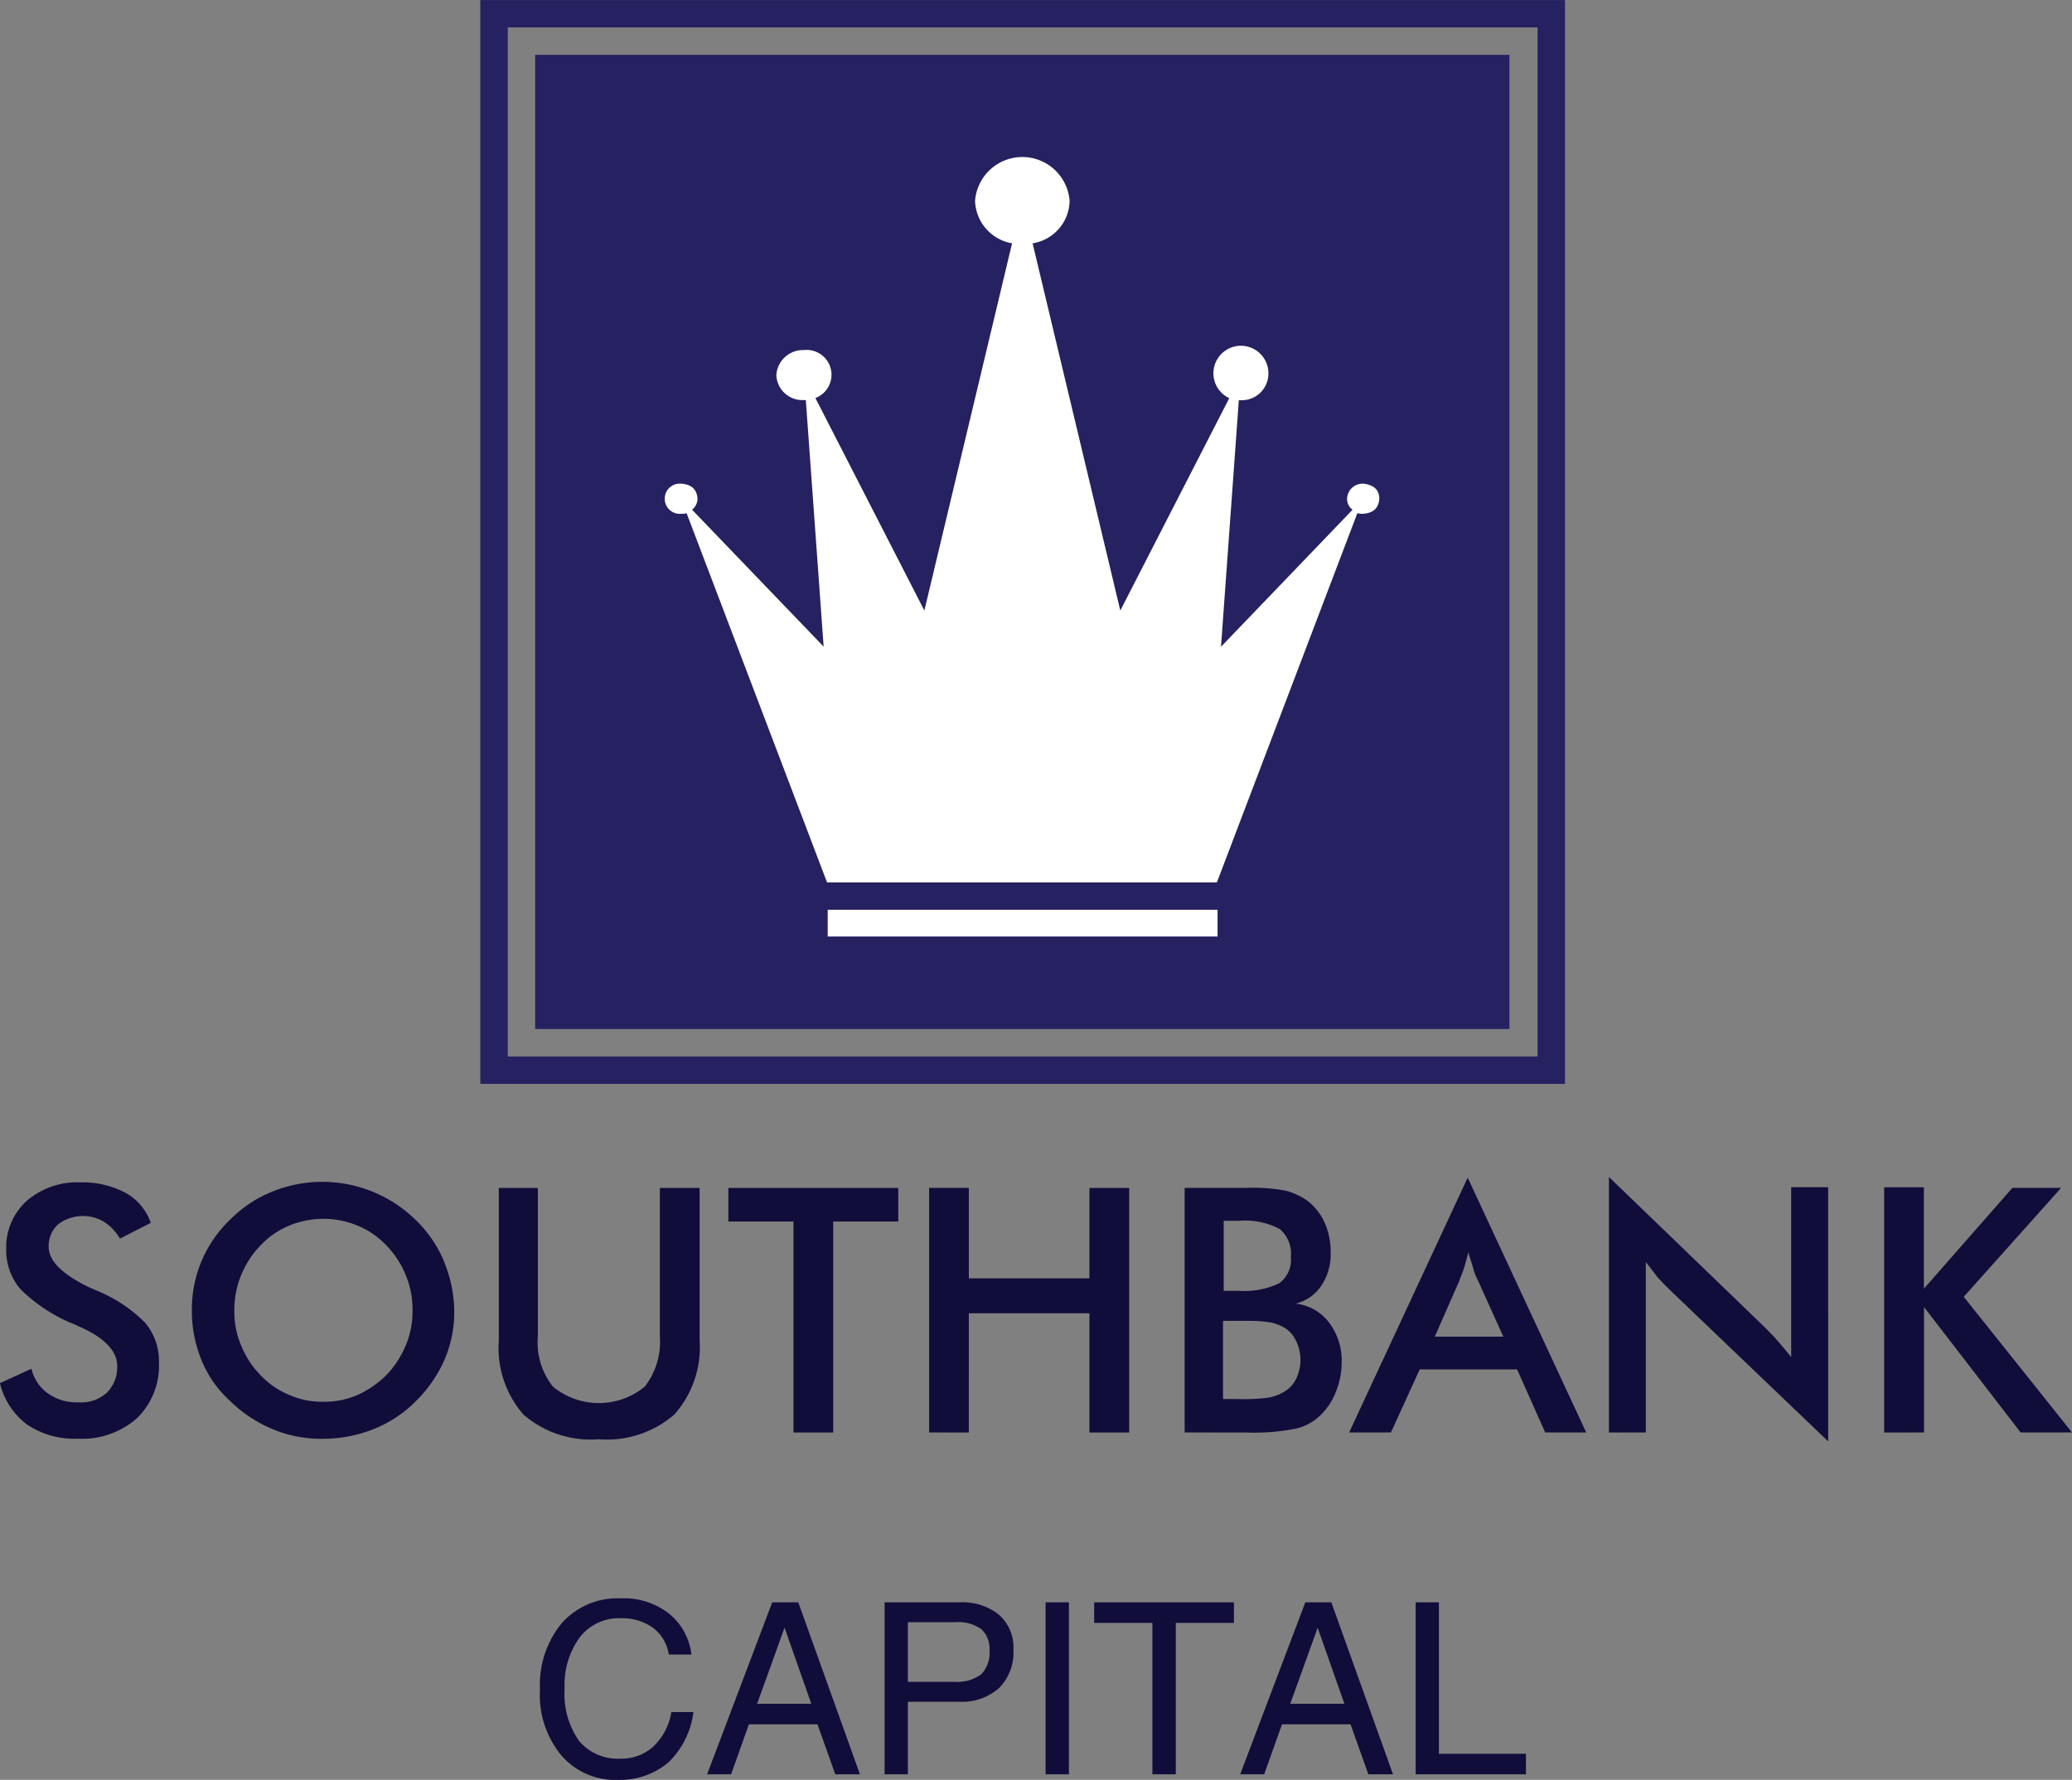
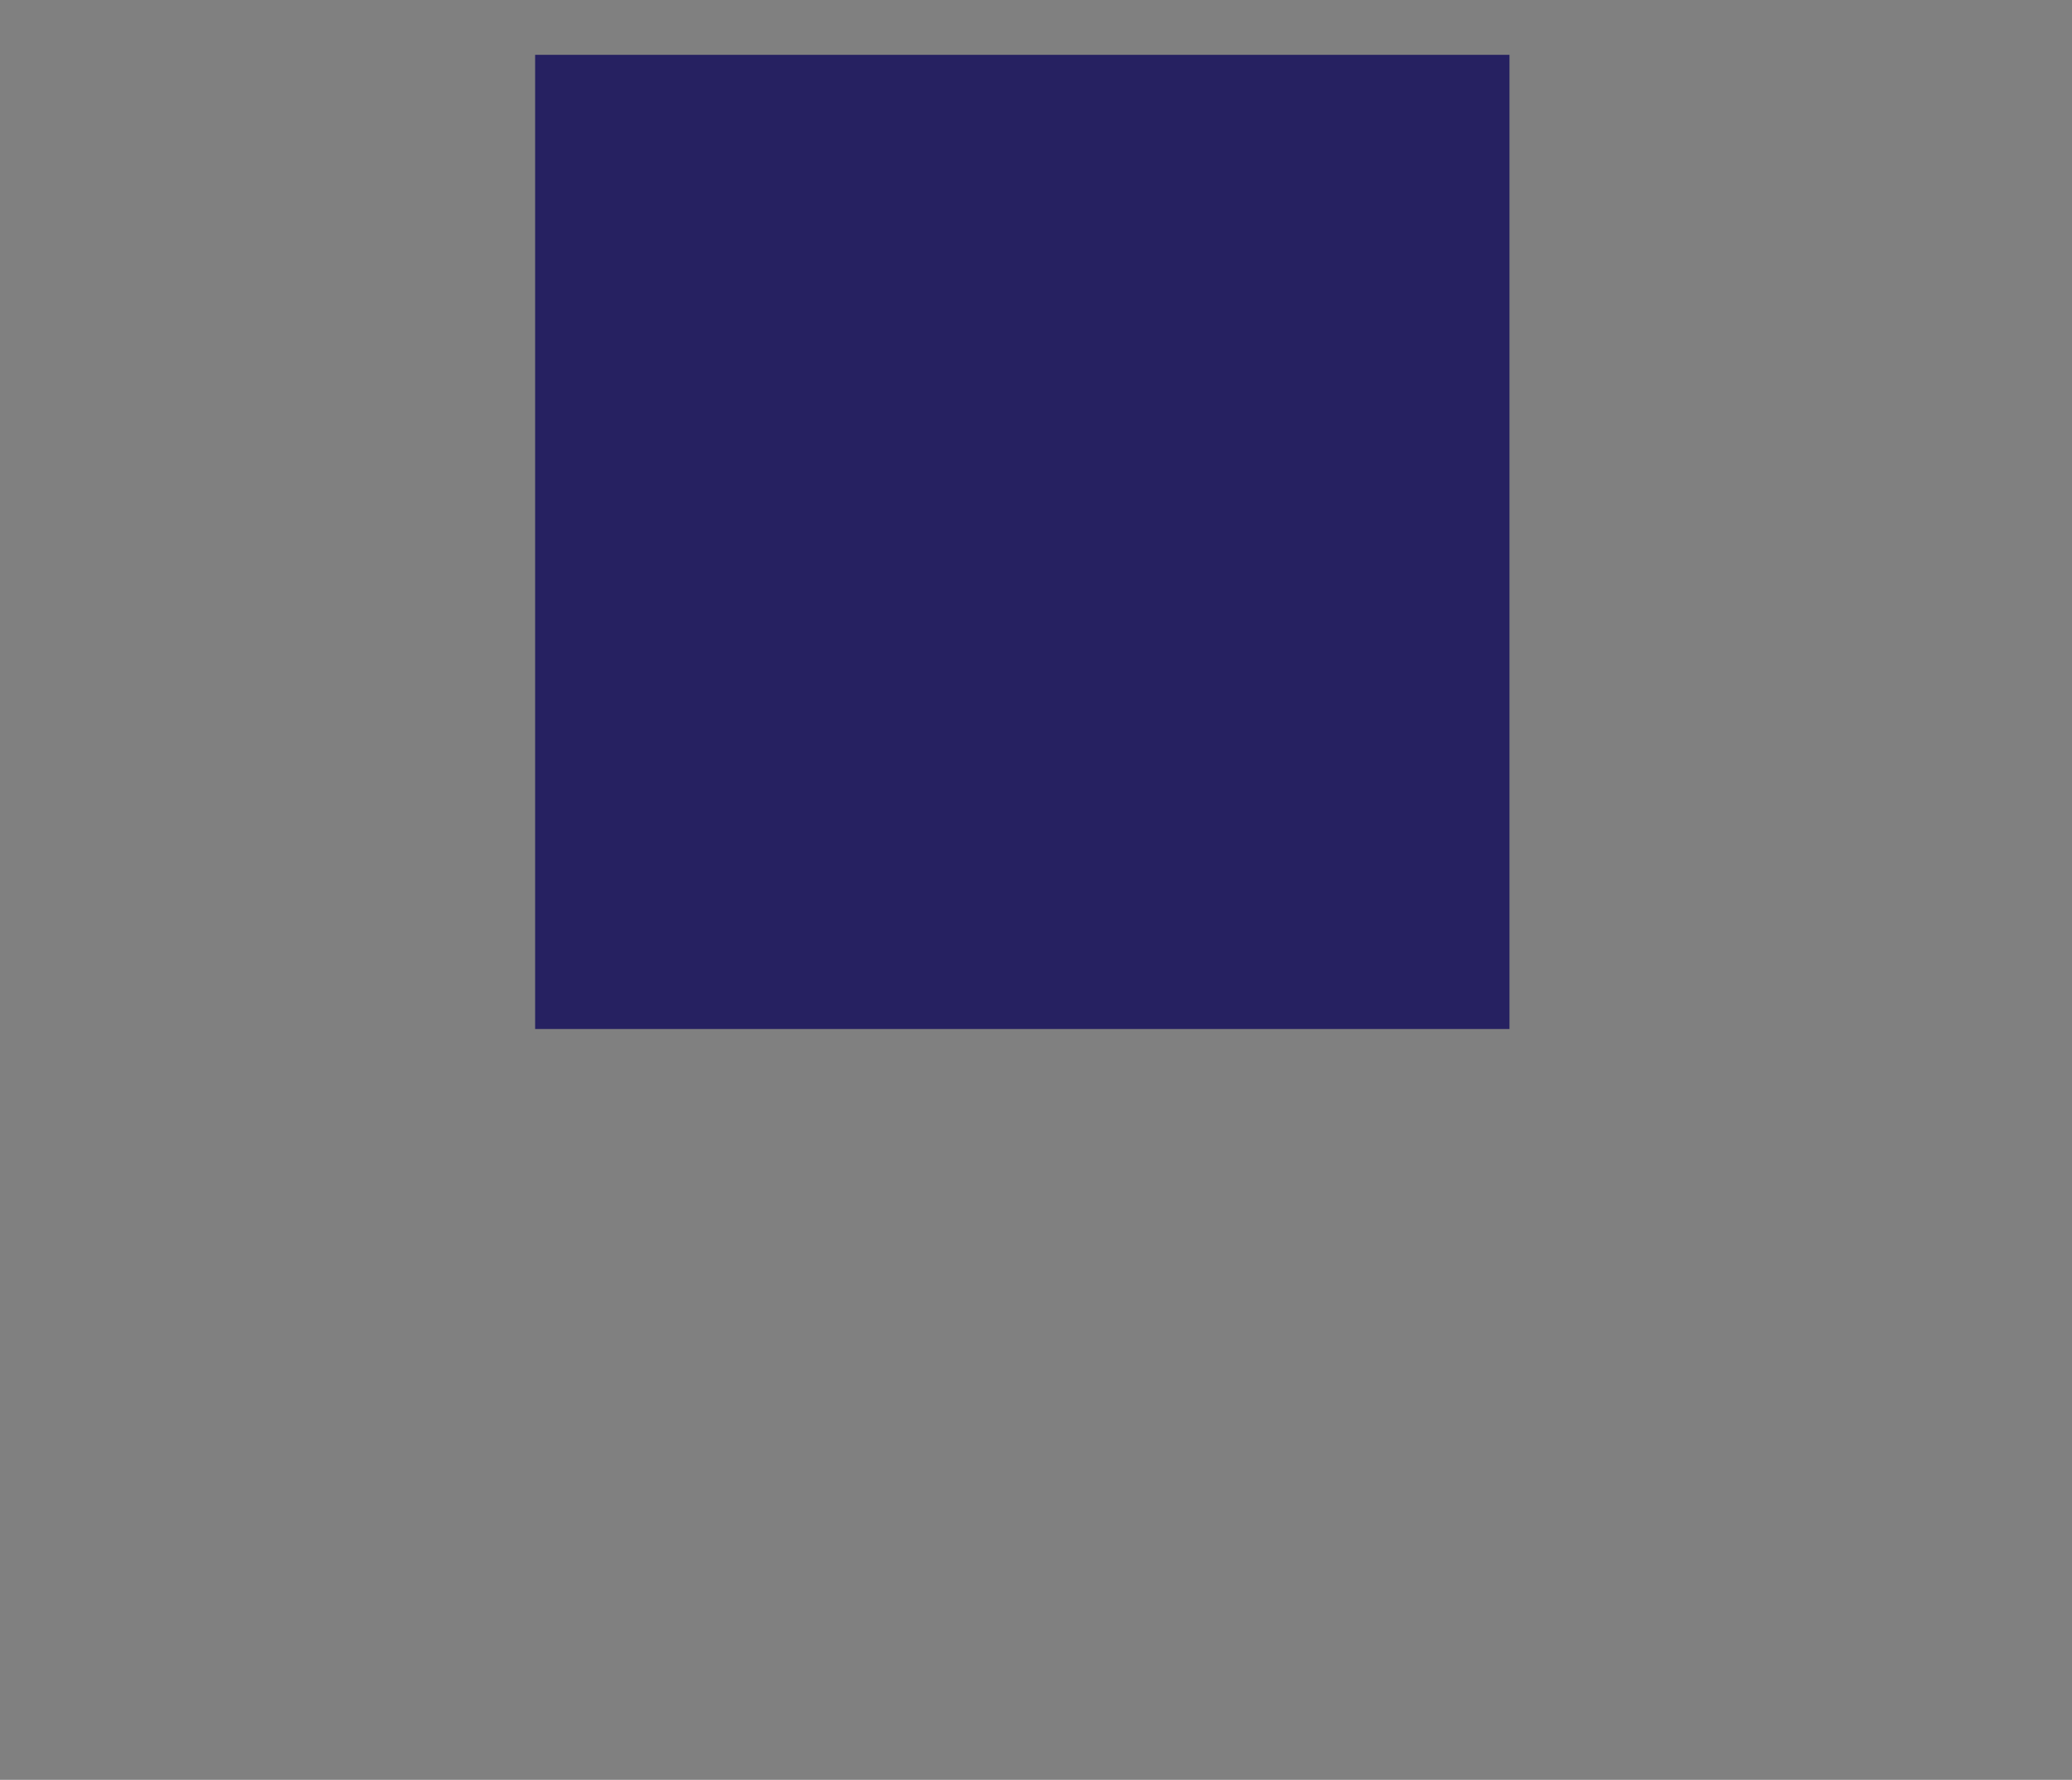
<svg xmlns="http://www.w3.org/2000/svg" width="100" height="85.913" viewBox="0 0 100 85.913">
  <rect x="0" y="0" width="100" height="85.913" fill="#808080" stroke="none" />
  <g id="EPSLogo" transform="translate(-48.247 -96.197)">
-     <path id="Path_14" data-name="Path 14" d="M123.776,96.2H71.429v52.315h52.348V96.2m-1.323,1.323v49.669h-49.7V97.52h49.7" fill="#262161" fill-rule="evenodd" />
    <rect id="Rectangle_39" data-name="Rectangle 39" width="47.024" height="47.024" transform="translate(74.074 98.843)" fill="#262161" />
-     <path id="Path_15" data-name="Path 15" d="M114.054,119.544a.751.751,0,0,0-.794.728.643.643,0,0,0,.265.529l-6.349,6.614.86-11.9h.1a1.283,1.283,0,0,0,1.323-1.19,1.327,1.327,0,1,0-1.885,1.091l-5.258,10.251-4.233-17.725a2.114,2.114,0,0,0,1.786-2.05,2.288,2.288,0,0,0-4.563,0,2.151,2.151,0,0,0,1.786,2.05l-4.233,17.725L87.6,115.41a1.2,1.2,0,0,0-.562-2.315,1.287,1.287,0,0,0-1.323,1.224,1.261,1.261,0,0,0,1.323,1.19h.1l.86,11.9L81.647,120.8a.69.69,0,0,0,.265-.529c-.033-.463-.3-.694-.794-.728a.73.73,0,1,0,0,1.455.645.645,0,0,0,.265-.033l6.779,17.824h18.816l6.779-17.824a.728.728,0,0,0,.265.033c.5-.033.761-.265.794-.728,0-.43-.265-.661-.761-.728" fill="#fff" fill-rule="evenodd" />
-     <rect id="Rectangle_40" data-name="Rectangle 40" width="18.816" height="1.29" transform="translate(88.194 140.112)" fill="#fff" />
-     <path id="Path_16" data-name="Path 16" d="M49.537,164.947a4.082,4.082,0,0,0,2.48.694,3.972,3.972,0,0,0,2.844-.992,3.535,3.535,0,0,0,1.058-2.679,2.873,2.873,0,0,0-.661-1.918,7,7,0,0,0-2.414-1.587,1.612,1.612,0,0,0-.231-.1c-1.323-.628-2.017-1.29-2.017-1.984a1.4,1.4,0,0,1,.463-1.091,1.986,1.986,0,0,1,2.183-.132,2.391,2.391,0,0,1,.794.827l1.488-.761A2.652,2.652,0,0,0,54.3,153.77a4.437,4.437,0,0,0-2.183-.5,3.709,3.709,0,0,0-2.579.893,3.024,3.024,0,0,0-.992,2.348,2.91,2.91,0,0,0,.661,1.885,7.779,7.779,0,0,0,2.612,1.72c.1.033.2.1.364.165,1.157.529,1.72,1.157,1.72,1.852a1.745,1.745,0,0,1-.5,1.29,1.832,1.832,0,0,1-1.356.463,2.4,2.4,0,0,1-1.488-.43,2.022,2.022,0,0,1-.794-1.19l-1.521.694a3.5,3.5,0,0,0,1.29,1.984Zm18.287-3.8a4.593,4.593,0,0,1-.926,1.422,4.762,4.762,0,0,1-1.389.959,3.994,3.994,0,0,1-1.653.331,3.89,3.89,0,0,1-1.653-.331,4.027,4.027,0,0,1-1.389-.959,4.4,4.4,0,0,1-.926-1.422,4.149,4.149,0,0,1-.331-1.687,4.42,4.42,0,0,1,.331-1.72,4.593,4.593,0,0,1,.926-1.422,4.027,4.027,0,0,1,1.389-.959,4.3,4.3,0,0,1,3.307,0,4.027,4.027,0,0,1,1.389.959,4.4,4.4,0,0,1,.926,1.422,4.2,4.2,0,0,1,.331,1.72,4.149,4.149,0,0,1-.331,1.687Zm1.852-4.067a5.963,5.963,0,0,0-1.389-2.017,6.432,6.432,0,0,0-6.878-1.356,6,6,0,0,0-2.05,1.356,5.973,5.973,0,0,0-1.852,4.4,6.235,6.235,0,0,0,.463,2.381,5.413,5.413,0,0,0,1.389,1.984,6.516,6.516,0,0,0,2.05,1.356,6.085,6.085,0,0,0,2.447.463,6.666,6.666,0,0,0,2.414-.463,6,6,0,0,0,2.05-1.356,6.473,6.473,0,0,0,1.389-2.017,5.878,5.878,0,0,0,.463-2.381,6.5,6.5,0,0,0-.5-2.348Zm2.646,3.8a4.883,4.883,0,0,0,1.19,3.6,4.968,4.968,0,0,0,3.638,1.19,4.968,4.968,0,0,0,3.638-1.19,4.891,4.891,0,0,0,1.224-3.6v-7.341H80.093v7.176a3.513,3.513,0,0,1-.728,2.414,3.489,3.489,0,0,1-4.431,0,3.4,3.4,0,0,1-.728-2.414v-7.176H72.321v7.341ZM91.6,155.159v-1.62H83.4v1.62h3.142v10.185h1.918V155.159Zm3.406,10.185V159.59h5.82v5.754h1.918V153.538h-1.918V157.9h-5.82v-4.365H93.089v11.806Zm12.3-10.218h.728a3.563,3.563,0,0,1,1.984.4,1.572,1.572,0,0,1,.529,1.356,1.393,1.393,0,0,1-.562,1.257,3.891,3.891,0,0,1-1.951.364h-.728v-3.373Zm0,4.828h1.257a6.312,6.312,0,0,1,.926.066,2,2,0,0,1,.628.2,1.425,1.425,0,0,1,.661.661,2.1,2.1,0,0,1,.033,1.852,1.469,1.469,0,0,1-.562.628,2.213,2.213,0,0,1-.794.3,9.156,9.156,0,0,1-1.521.066h-.661v-3.77Zm1.124,5.39a10.127,10.127,0,0,0,2.414-.2,2.532,2.532,0,0,0,1.19-.694,3.087,3.087,0,0,0,.694-1.091A3.8,3.8,0,0,0,113,162a3.05,3.05,0,0,0-.6-1.951,2.326,2.326,0,0,0-1.62-.926,2.11,2.11,0,0,0,1.257-.893,2.715,2.715,0,0,0,.43-1.587,3.469,3.469,0,0,0-.3-1.455,2.708,2.708,0,0,0-.86-1.058,3.234,3.234,0,0,0-1.025-.463,8.791,8.791,0,0,0-1.885-.132h-2.976v11.806ZM118.684,158c.066-.2.165-.4.231-.628s.132-.463.2-.728c.066.265.165.529.231.761a2.483,2.483,0,0,0,.231.6l1.224,2.712h-3.307l1.19-2.712Zm6.118,7.341-5.721-12.3-5.721,12.3h2.017l1.389-3.042h4.7l1.356,3.042Zm2.877,0V157.11c.165.231.364.463.529.694.2.231.4.43.6.628l7.672,7.341V153.505h-1.786v8.2c-.231-.3-.463-.562-.661-.794s-.43-.463-.628-.661l-7.507-7.242v12.335Zm13.426,0v-6.052l4.663,6.052h2.48l-5.225-6.548,4.7-5.258H145.37L141.1,158.4v-4.894h-1.918v11.839Z" fill="#110d3a" />
-     <path id="Path_17" data-name="Path 17" d="M80.655,178.8a2.943,2.943,0,0,1-.86,1.687,2.278,2.278,0,0,1-1.62.6,2.435,2.435,0,0,1-1.984-.86,3.925,3.925,0,0,1-.694-2.513,3.882,3.882,0,0,1,.728-2.48,2.386,2.386,0,0,1,1.984-.926,2.552,2.552,0,0,1,1.554.463,1.983,1.983,0,0,1,.761,1.29h1.091a2.971,2.971,0,0,0-1.091-1.984,3.528,3.528,0,0,0-2.315-.728,3.6,3.6,0,0,0-2.844,1.19,4.687,4.687,0,0,0-1.058,3.208,4.585,4.585,0,0,0,1.025,3.175,3.439,3.439,0,0,0,2.745,1.19,3.62,3.62,0,0,0,2.447-.86,4.093,4.093,0,0,0,1.19-2.414H80.655Zm1.72,3.042h1.157l.86-2.414H87.7l.86,2.414h1.19l-2.976-8.3H85.516l-3.142,8.3Zm3.737-7.077h0l1.29,3.671H84.788l1.323-3.671Zm4.828,7.077h1.124V178.34h2.513a2.669,2.669,0,0,0,1.885-.661,2.419,2.419,0,0,0,.694-1.852,2.1,2.1,0,0,0-.694-1.686,2.8,2.8,0,0,0-1.885-.6H90.939v8.3Zm1.124-7.341h2.249a1.946,1.946,0,0,1,1.29.331,1.274,1.274,0,0,1,.4,1.025,1.485,1.485,0,0,1-.4,1.157,1.937,1.937,0,0,1-1.29.364H92.063V174.5Zm6.647,7.341h1.124v-8.3H98.71v8.3Zm5.159,0h1.124v-7.308H107.8v-.992h-6.746v.992h2.811v7.308Zm4.233,0h1.157l.86-2.414h3.307l.86,2.414h1.19l-2.976-8.3h-1.257l-3.142,8.3Zm3.737-7.077h0l1.29,3.671h-2.612l1.323-3.671Zm10.053,7.077v-.992h-4.2v-7.308h-1.124v8.3Z" fill="#110d3a" />
  </g>
</svg>